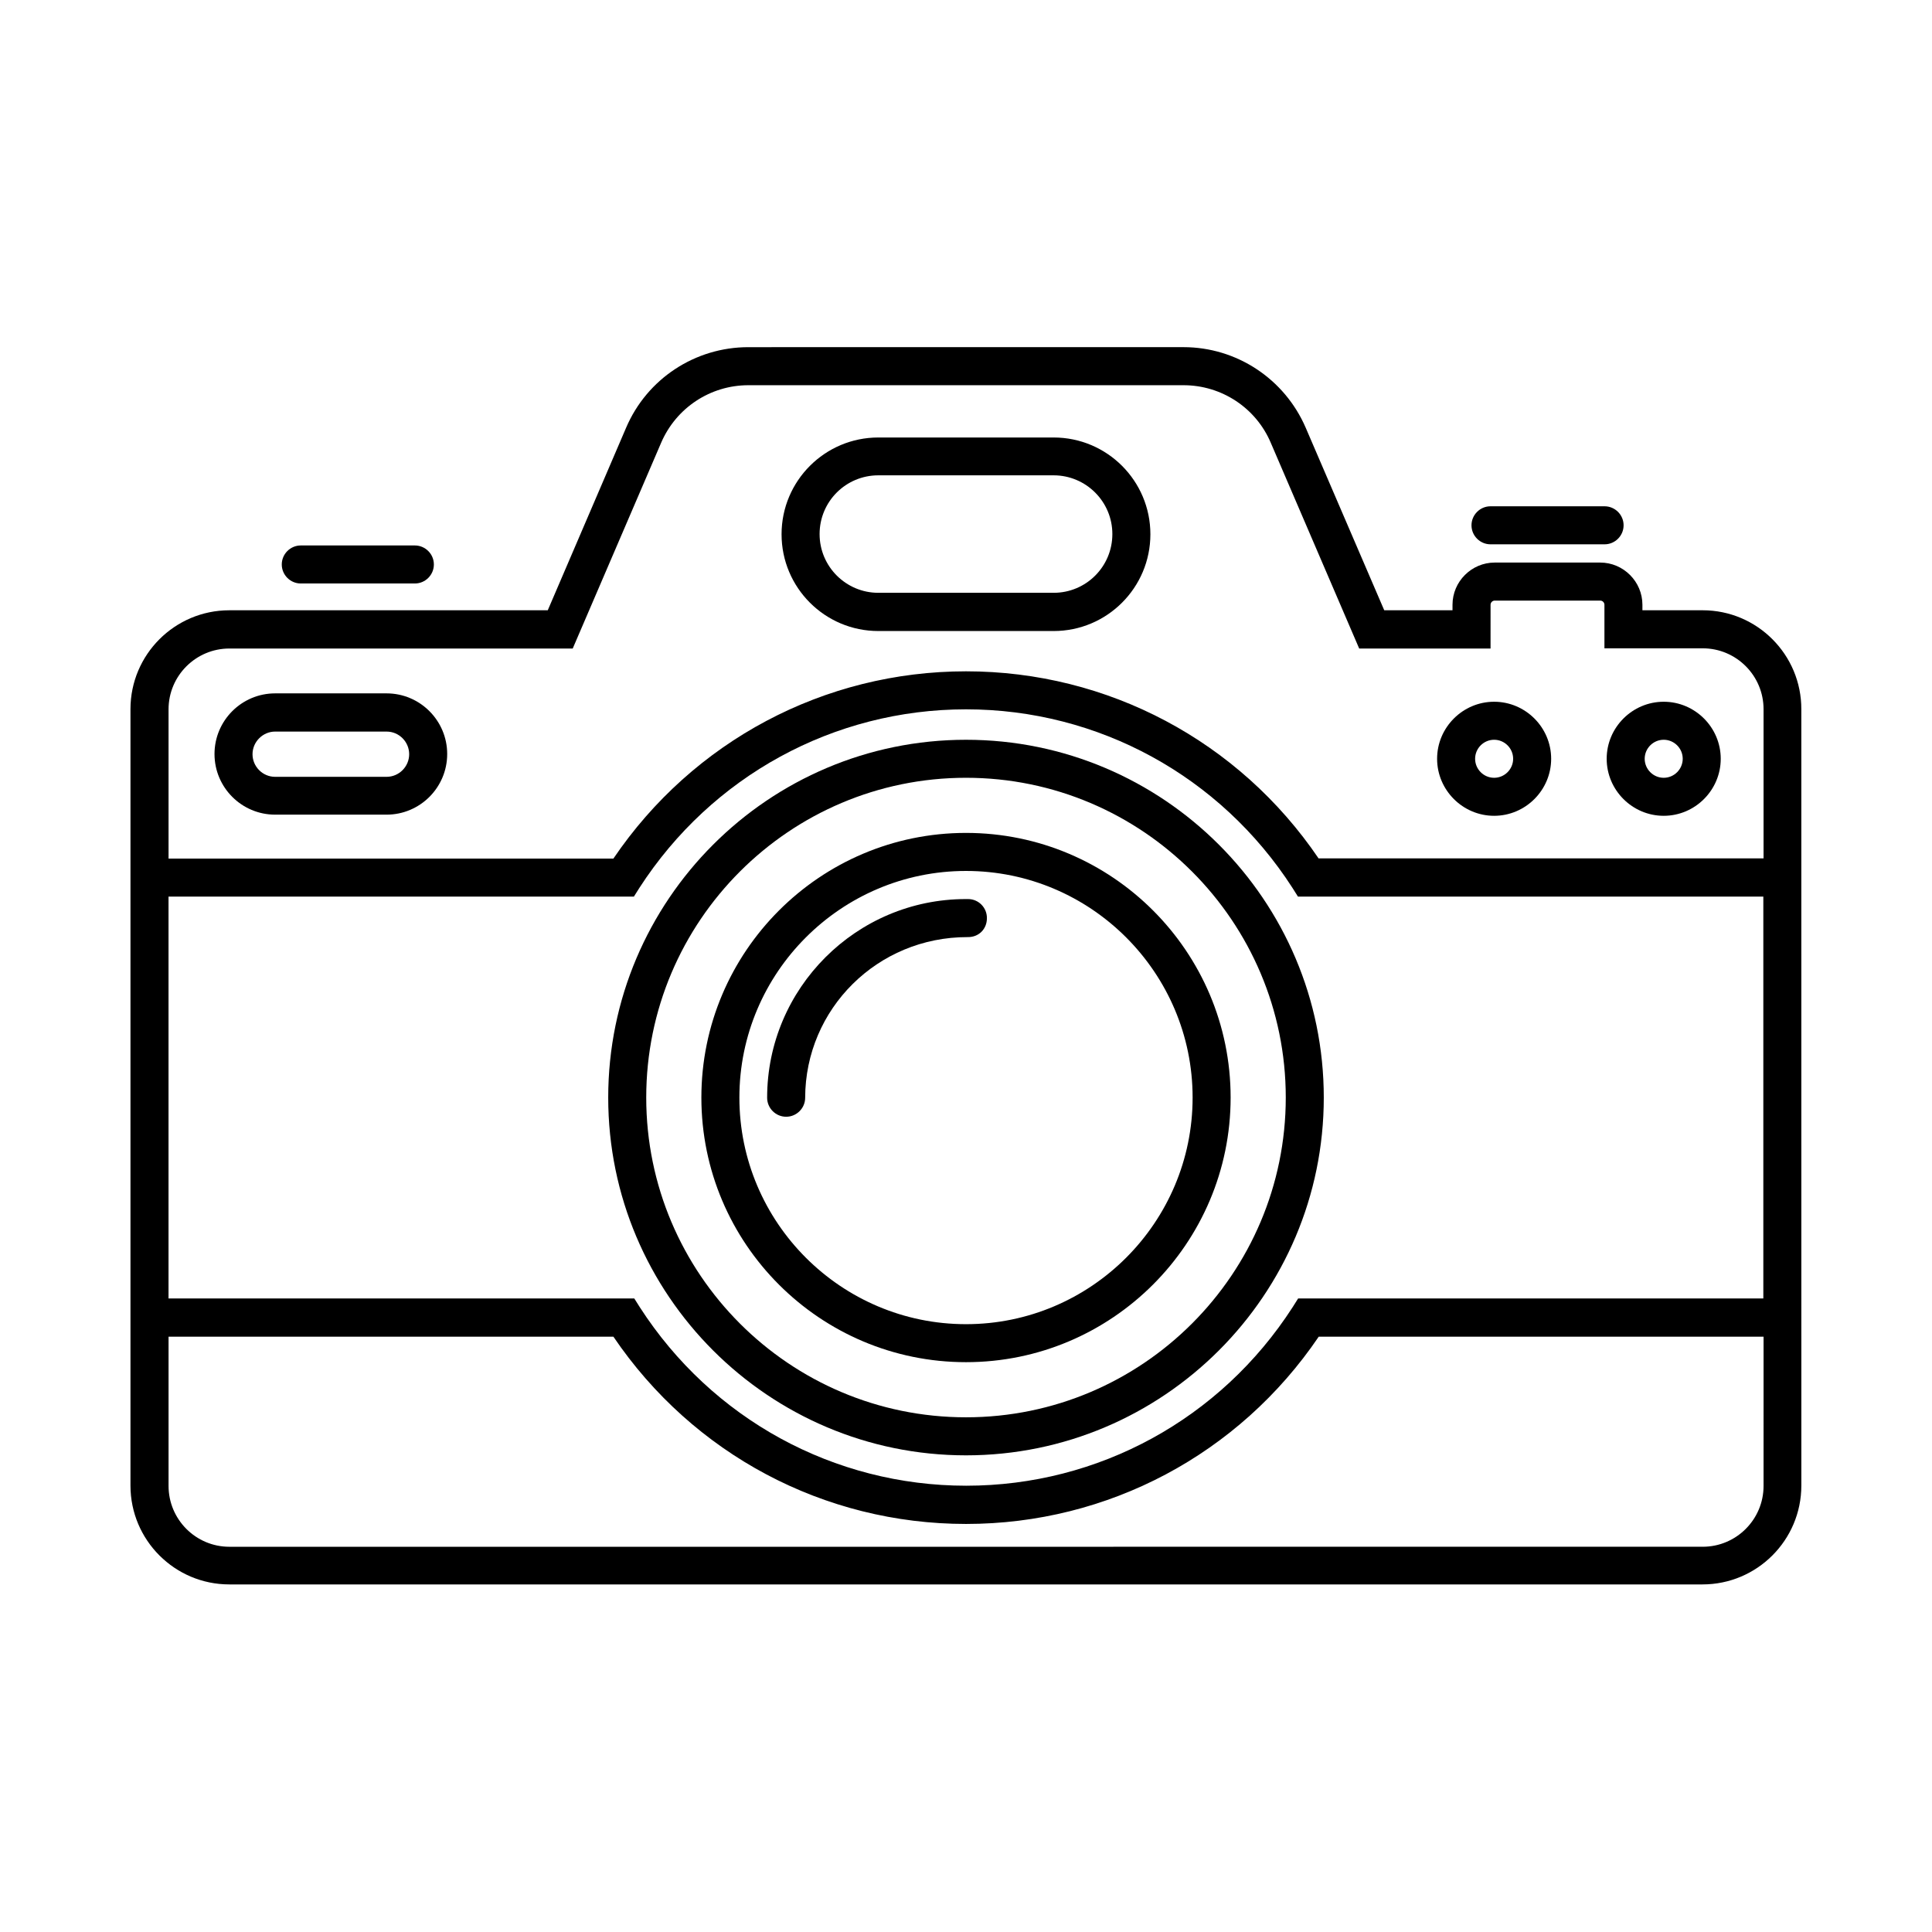
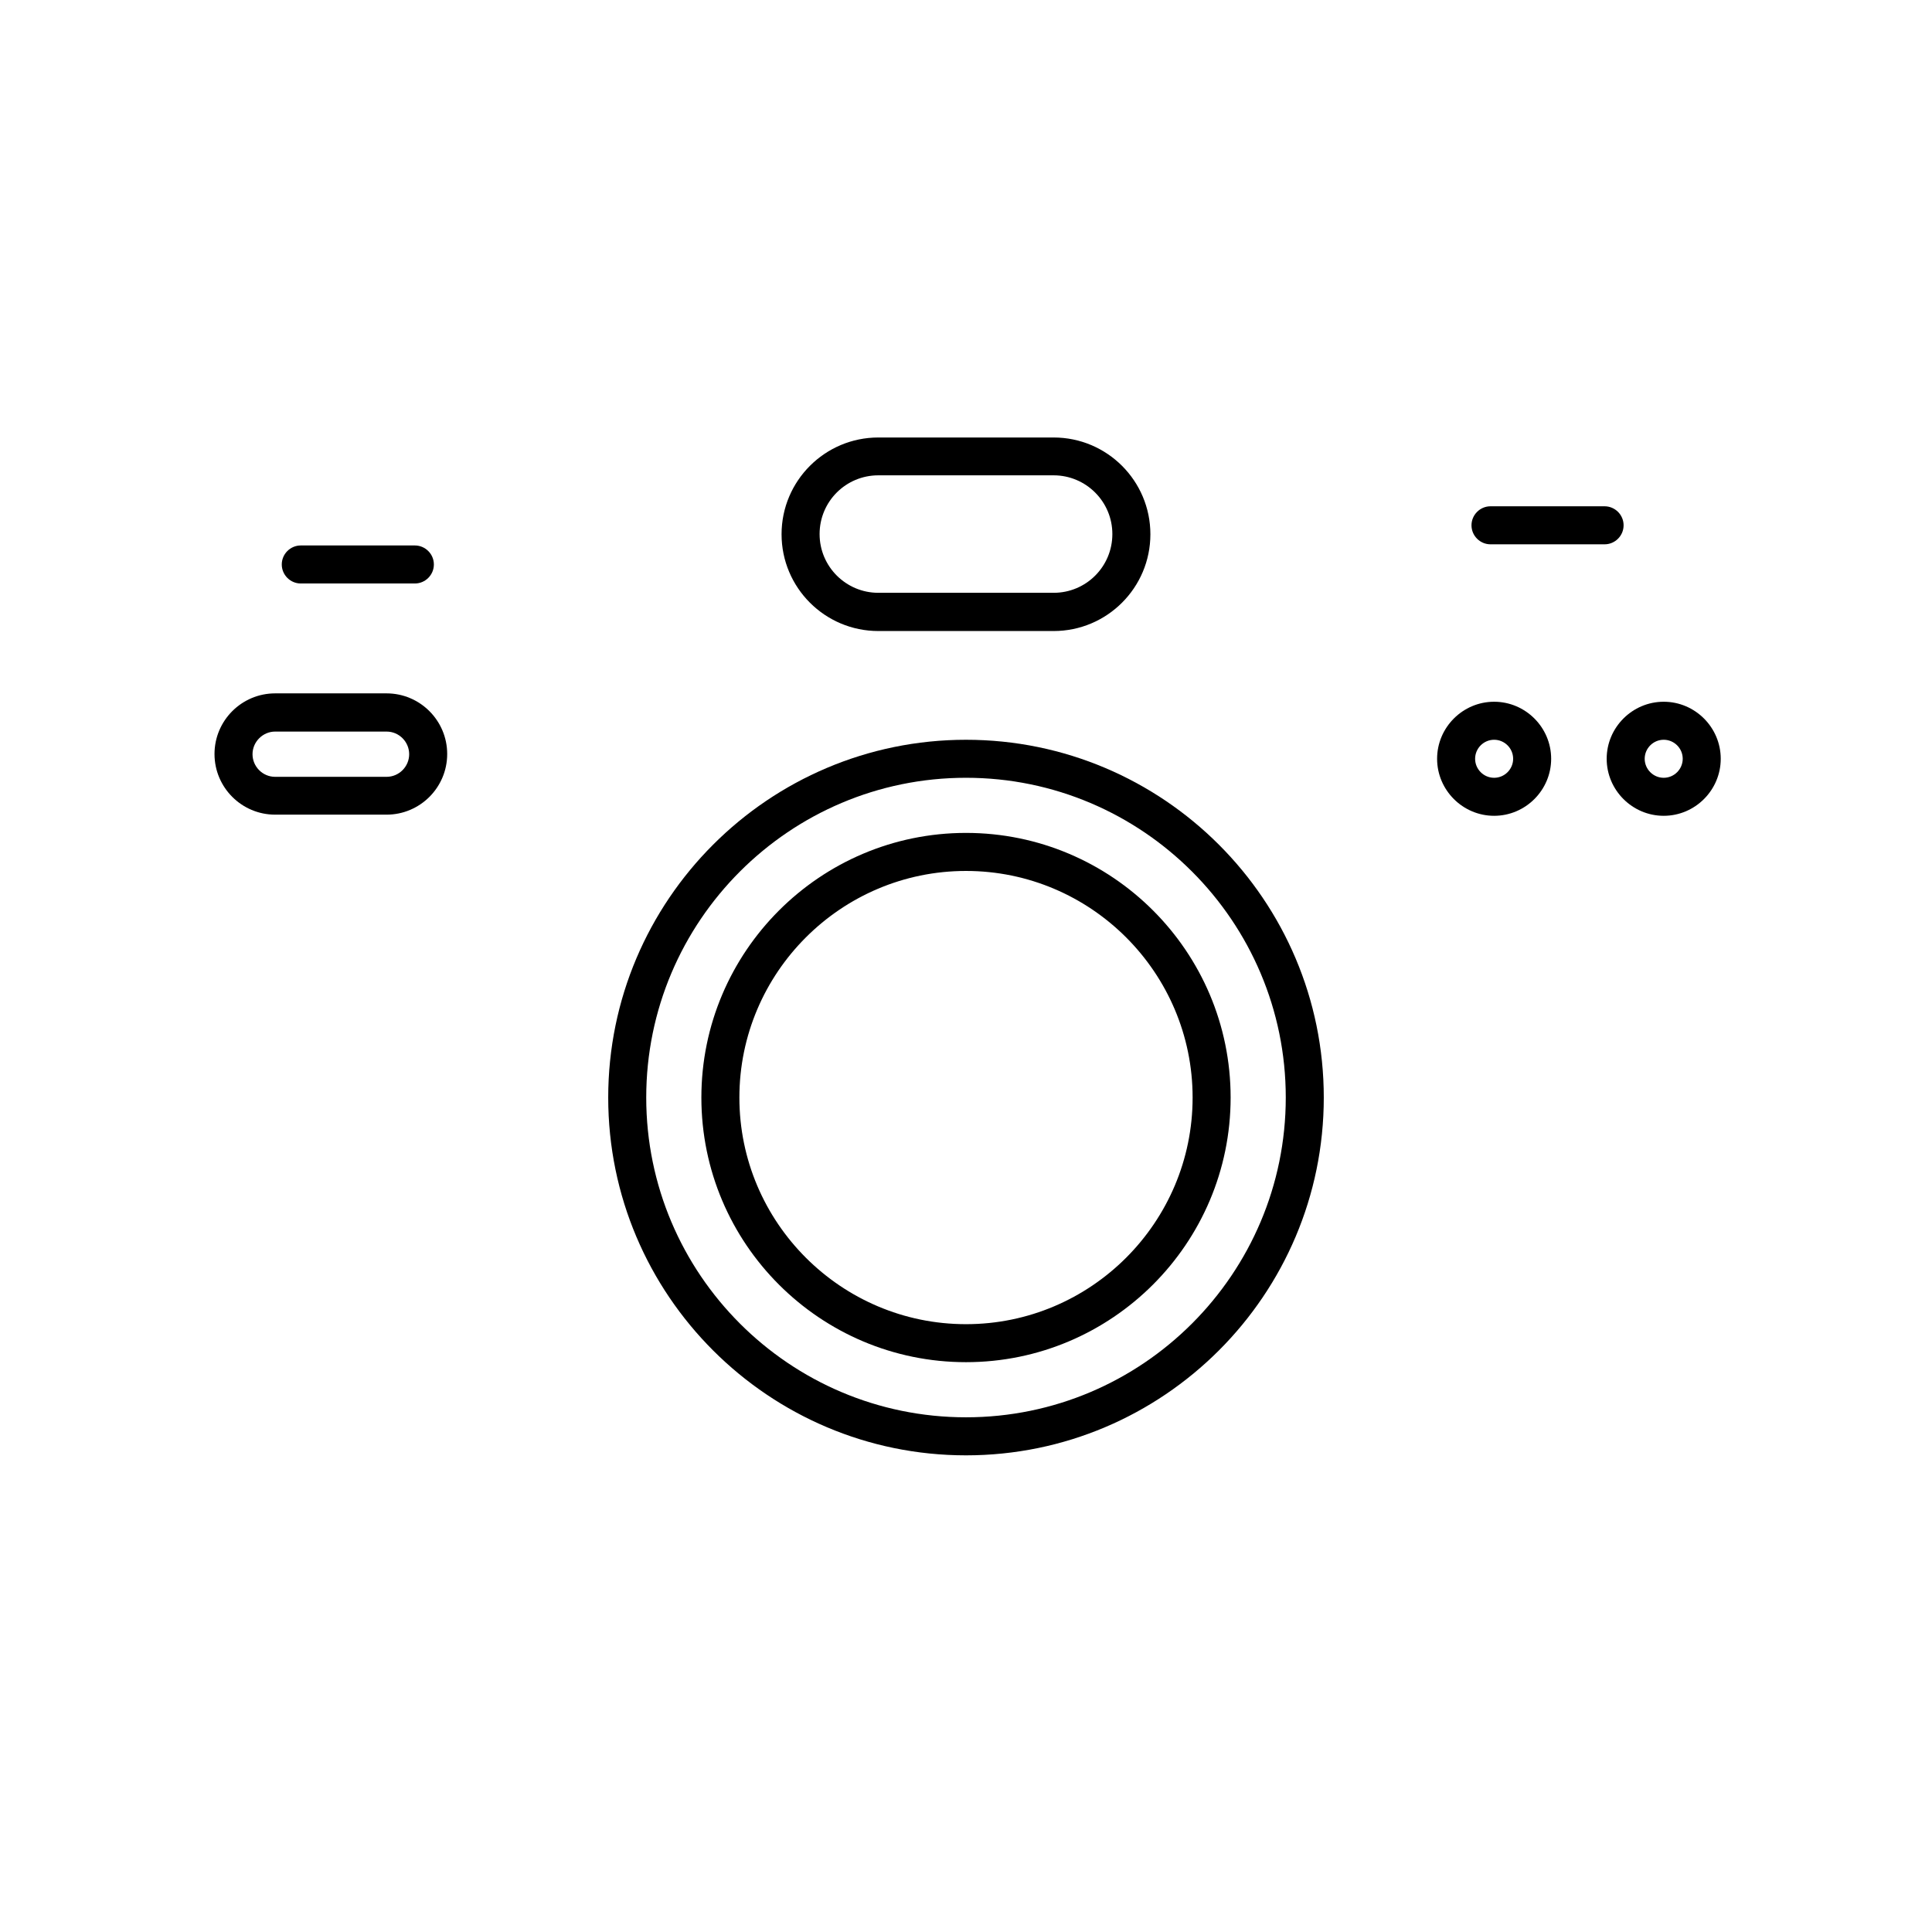
<svg xmlns="http://www.w3.org/2000/svg" fill="#000000" width="800px" height="800px" version="1.1" viewBox="144 144 512 512">
  <g>
-     <path d="m595.23 305.73h-15.973v-1.461c0-6.144-5.039-11.184-11.184-11.184h-27.961c-6.144 0-11.184 5.039-11.184 11.184v1.461h-18.09l-20.809-48.367c-5.594-12.949-18.289-21.363-32.395-21.363l-115.32 0.004c-14.105 0-26.852 8.363-32.395 21.363l-20.758 48.363h-84.387c-14.461 0-26.199 11.738-26.199 26.199v205.76c0 14.461 11.738 26.199 26.199 26.199h390.4c14.461 0 26.199-11.738 26.199-26.199v-39.551l-0.004-126.61v-39.551c0.051-14.461-11.688-26.25-26.145-26.25zm-406.57 75.875h123.33l1.461-2.316c19.145-29.625 51.488-47.309 86.555-47.309s67.41 17.684 86.504 47.309l1.461 2.316h123.33v106.5h-123.28l-1.461 2.316c-19.094 29.625-51.438 47.309-86.504 47.309-35.066 0-67.41-17.684-86.504-47.309l-1.461-2.316h-123.43zm422.7 156.18c0 8.918-7.254 16.121-16.121 16.121l-390.45 0.004c-8.918 0-16.121-7.254-16.121-16.121v-39.551h117.89c21.109 31.137 55.82 49.625 93.457 49.625 37.633 0 72.348-18.488 93.457-49.625h117.89zm-117.89-166.25c-21.113-31.137-55.875-49.629-93.457-49.629-37.586 0-72.348 18.488-93.457 49.625l-117.89 0.004v-39.551c0-8.918 7.254-16.121 16.121-16.121h90.988l23.426-54.512c3.981-9.27 13.047-15.266 23.125-15.266h115.32c10.078 0 19.195 5.996 23.125 15.266l23.426 54.512h34.812l0.004-11.59c0-0.605 0.504-1.109 1.109-1.109h27.961c0.605 0 1.109 0.504 1.109 1.109v11.539h26.047c8.918 0 16.121 7.254 16.121 16.121v39.551h-117.89z" />
    <path d="m423.22 259.94h-46.453c-14.156 0-25.645 11.488-25.645 25.645s11.488 25.645 25.645 25.645h46.453c14.156 0 25.645-11.488 25.645-25.645 0-14.16-11.484-25.645-25.645-25.645zm0 41.16h-46.453c-8.566 0-15.566-6.953-15.566-15.566 0-8.613 6.953-15.566 15.566-15.566h46.453c8.566 0 15.566 6.953 15.566 15.566 0.004 8.613-6.949 15.566-15.566 15.566z" />
    <path d="m400 529.68c52.297 0 94.816-42.523 94.816-94.816 0-52.297-42.523-94.816-94.816-94.816-52.297 0-94.816 42.523-94.816 94.816-0.004 52.293 42.52 94.816 94.816 94.816zm0-179.56c46.754 0 84.742 38.039 84.742 84.742-0.004 46.703-37.988 84.738-84.742 84.738s-84.742-37.984-84.742-84.738c0-46.754 37.988-84.742 84.742-84.742z" />
    <path d="m400 504.99c38.691 0 70.129-31.488 70.129-70.129 0-38.695-31.438-70.133-70.129-70.133s-70.129 31.488-70.129 70.129c-0.004 38.695 31.434 70.133 70.129 70.133zm0-130.18c33.102 0 60.055 26.953 60.055 60.055 0 33.102-26.953 60.055-60.055 60.055s-60.055-26.953-60.055-60.055c0-33.102 26.953-60.055 60.055-60.055z" />
-     <path d="m400.45 392.34c2.973 0.051 5.09-2.168 5.09-4.988 0.051-2.769-2.168-5.09-4.988-5.09h-0.605c-29.02 0-52.648 23.629-52.648 52.648 0 2.769 2.266 5.039 5.039 5.039 2.769 0 5.039-2.266 5.039-5.039 0.047-23.527 19.141-42.621 43.074-42.57z" />
    <path d="m246.44 327.75h-29.523c-8.867 0-16.07 7.203-16.07 16.07 0 8.867 7.203 16.07 16.07 16.07h29.523c8.867 0 16.07-7.203 16.07-16.07 0-8.867-7.203-16.07-16.07-16.07zm0 22.117h-29.523c-3.324 0-5.996-2.719-5.996-5.996 0-3.273 2.719-5.996 5.996-5.996h29.523c3.324 0 5.996 2.719 5.996 5.996 0 3.273-2.672 5.996-5.996 5.996z" />
    <path d="m539.96 329.97c-8.312 0-15.113 6.801-15.113 15.113s6.801 15.113 15.113 15.113 15.113-6.801 15.113-15.113-6.801-15.113-15.113-15.113zm0 20.152c-2.769 0-5.039-2.266-5.039-5.039 0-2.769 2.266-5.039 5.039-5.039 2.769 0 5.039 2.266 5.039 5.039 0 2.773-2.269 5.039-5.039 5.039z" />
    <path d="m584.9 329.97c-8.312 0-15.113 6.801-15.113 15.113s6.801 15.113 15.113 15.113 15.113-6.801 15.113-15.113-6.801-15.113-15.113-15.113zm0 20.152c-2.769 0-5.039-2.266-5.039-5.039 0-2.769 2.266-5.039 5.039-5.039 2.769 0 5.039 2.266 5.039 5.039-0.004 2.773-2.269 5.039-5.039 5.039z" />
    <path d="m539 288.25h30.23c2.769 0 5.039-2.266 5.039-5.039 0-2.769-2.266-5.039-5.039-5.039h-30.23c-2.769 0-5.039 2.266-5.039 5.039 0 2.773 2.269 5.039 5.039 5.039z" />
    <path d="m223.71 298.63h30.23c2.769 0 5.039-2.266 5.039-5.039 0-2.769-2.266-5.039-5.039-5.039h-30.23c-2.769 0-5.039 2.266-5.039 5.039 0 2.769 2.269 5.039 5.039 5.039z" />
  </g>
</svg>